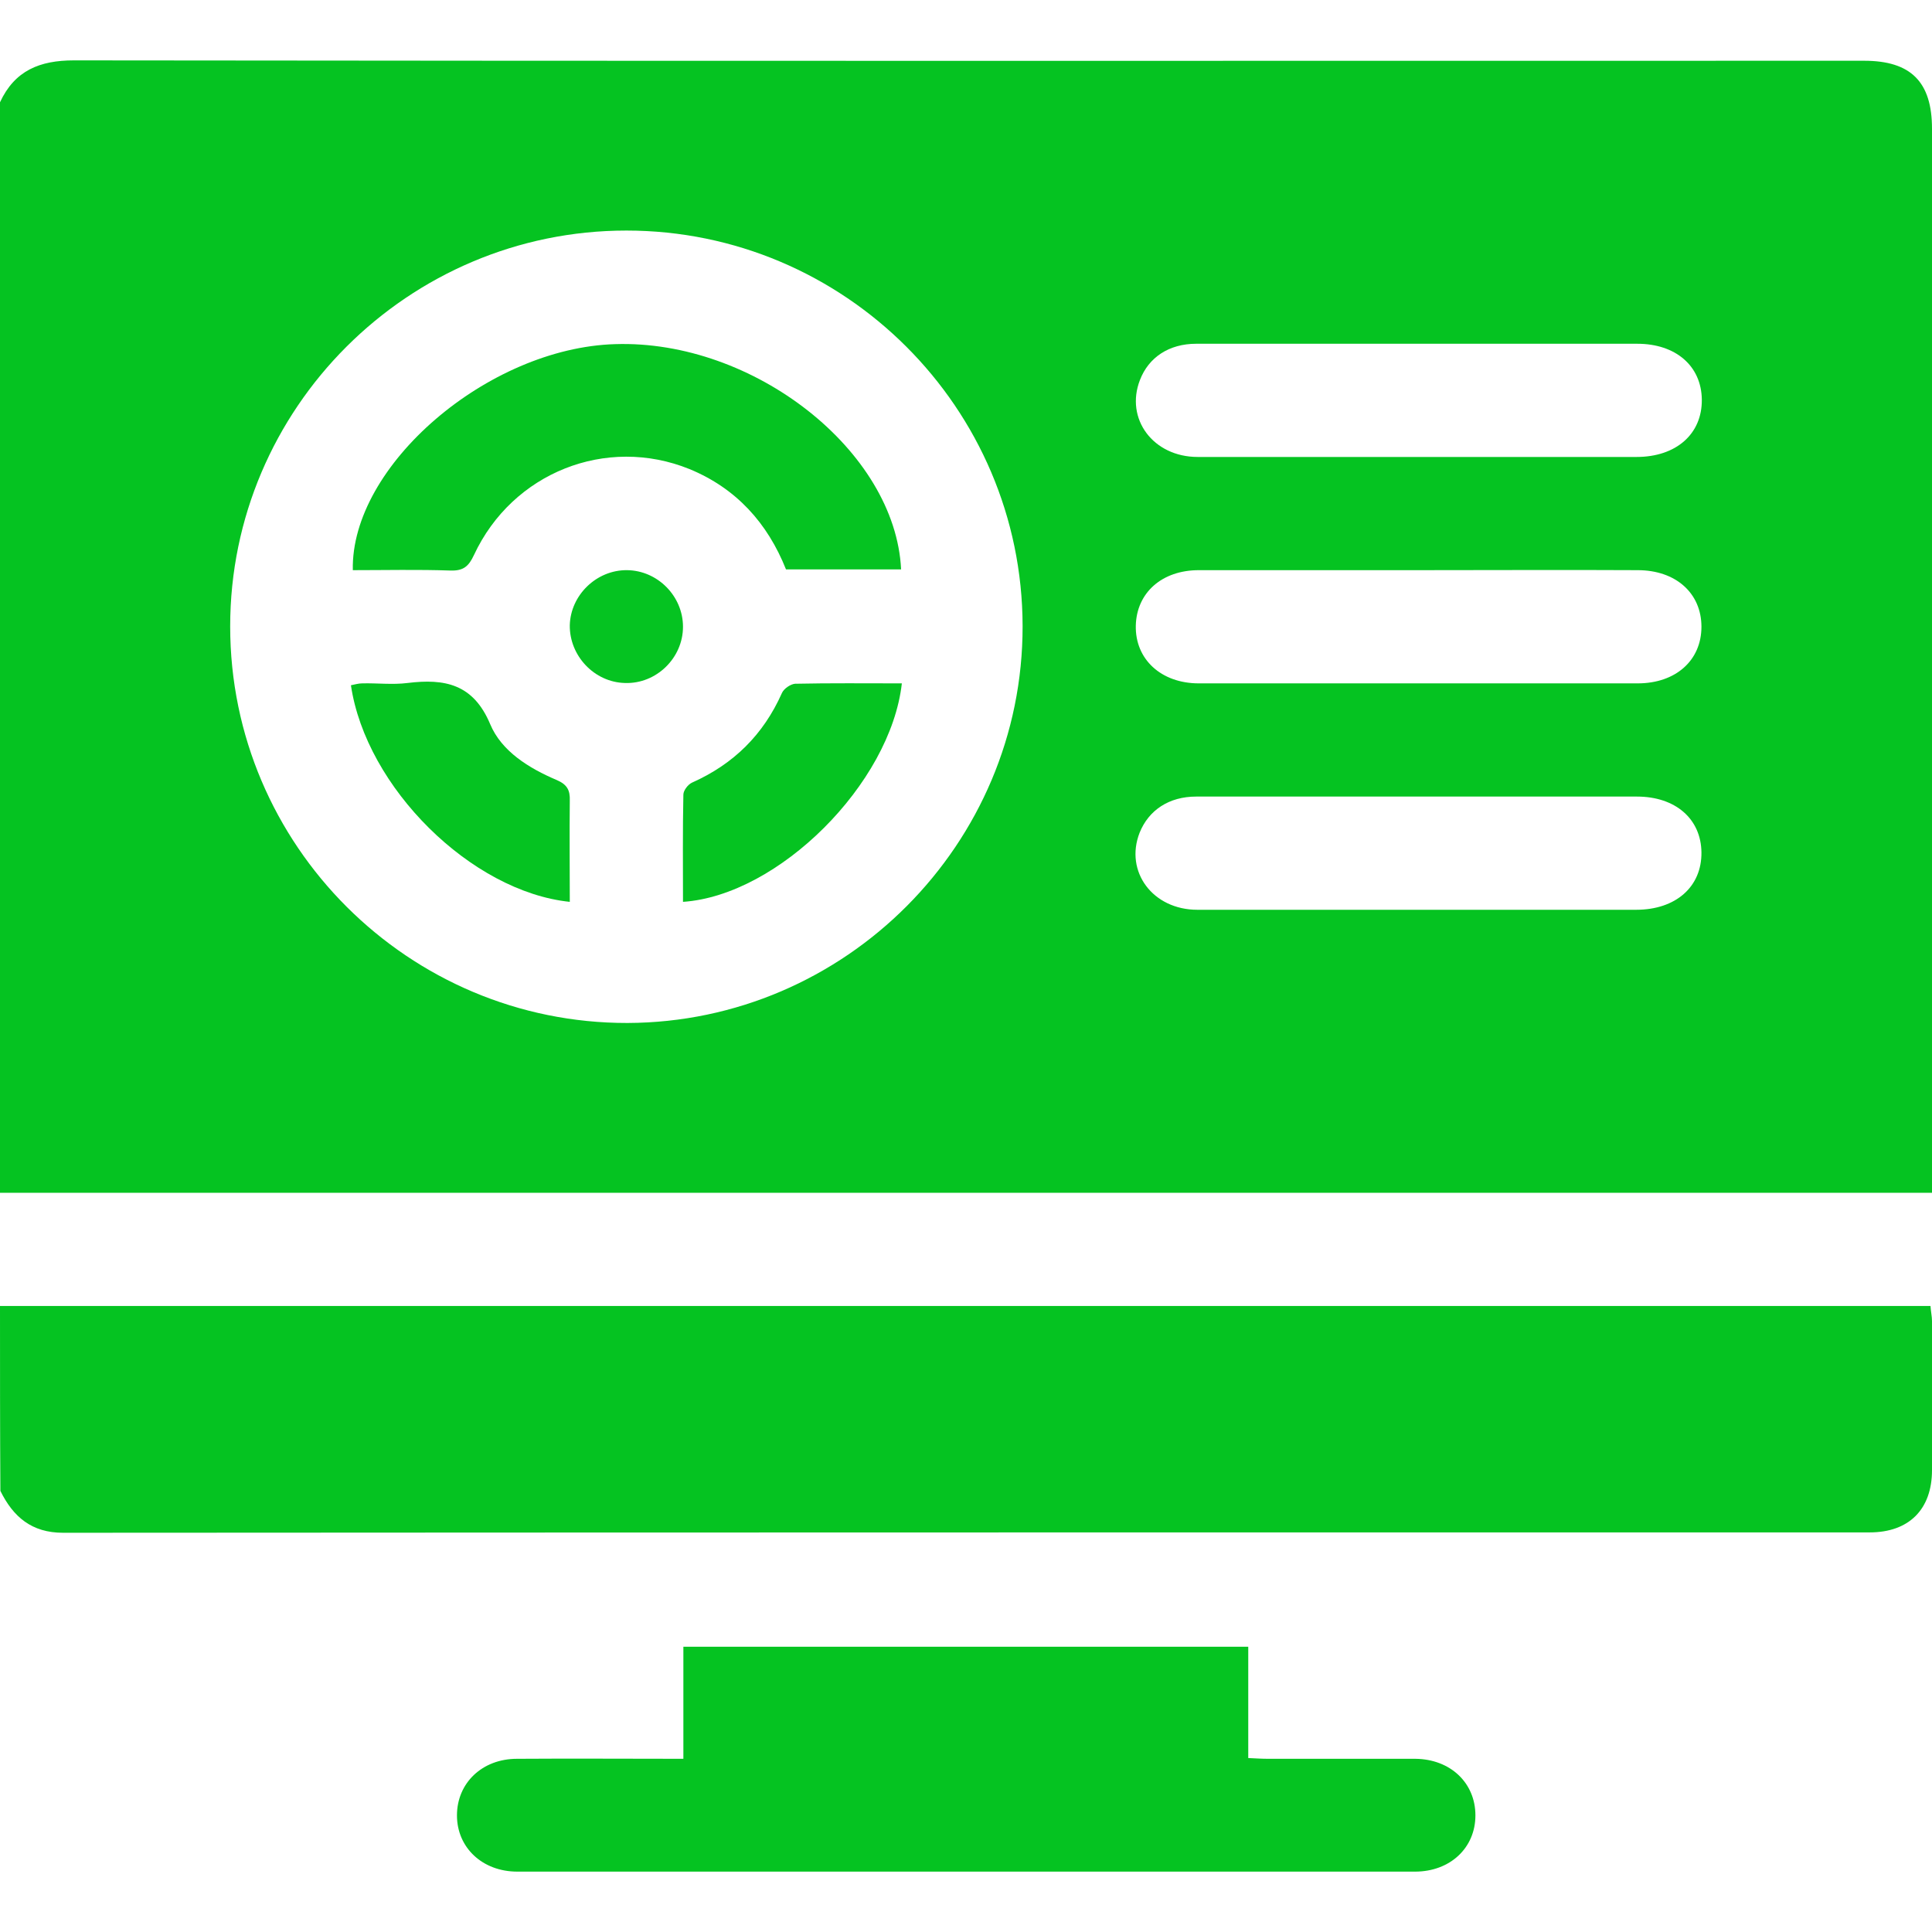
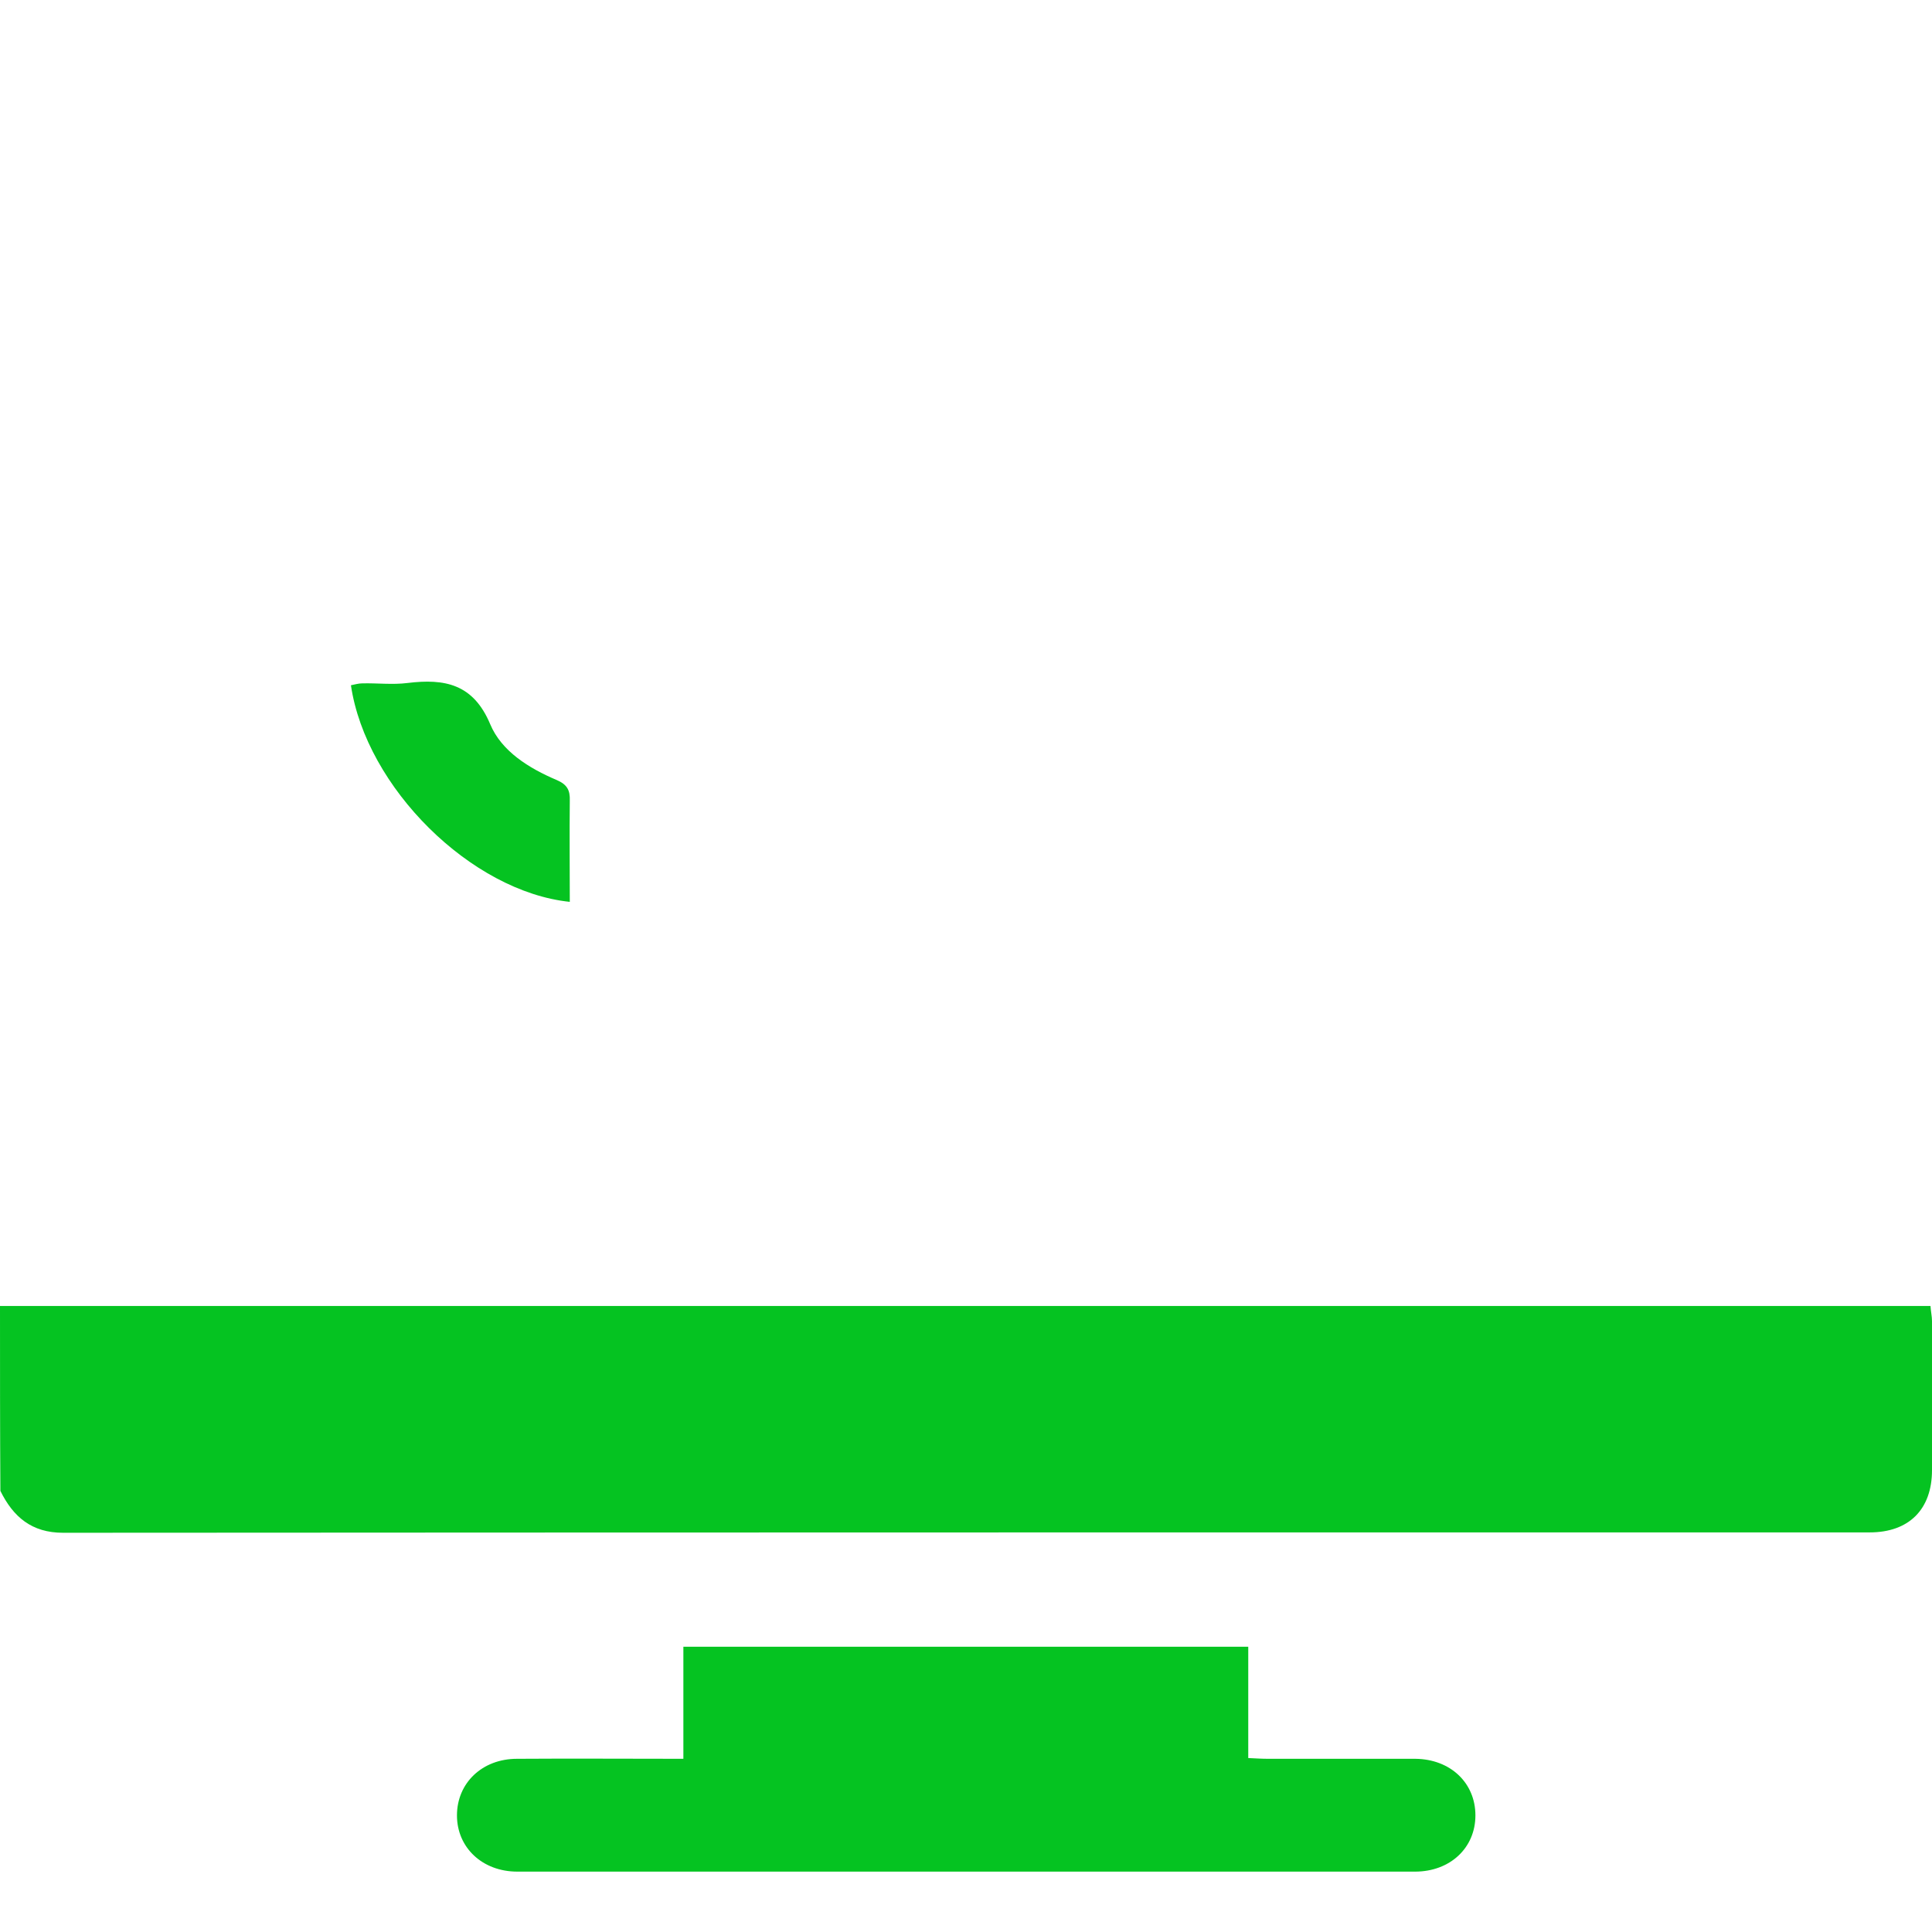
<svg xmlns="http://www.w3.org/2000/svg" version="1.1" id="Layer_1" x="0px" y="0px" viewBox="0 0 512 512" style="enable-background:new 0 0 512 512;" xml:space="preserve">
  <style type="text/css">
	.st0{fill:#05C321;}
</style>
  <g>
-     <path class="st0" d="M0,316.1c0-96.3,0-192.7,0-289c3.9-8.4,10.5-11.1,19.6-11.1c158.1,0.2,316.2,0.1,474.4,0.1   c12.4,0,18,5.6,18,18c0,92.1,0,184.3,0,276.4c0,1.8,0,3.5,0,5.6C340.9,316.1,170.4,316.1,0,316.1z M271,165.9   c-0.1-57.8-47.2-104.8-105-104.8C108.2,61.1,61,108.2,61,166c0,58,47.3,105.2,105.3,105.1C224,270.9,271.1,223.7,271,165.9z    M375.9,91.1c-19.6,0-39.3,0-58.9,0c-7.2,0-12.6,3.6-14.9,9.6c-4,10.3,3.5,20.4,15.3,20.4c38.8,0,77.6,0,116.3,0   c10.5,0,17.4-6.1,17.3-15.2c-0.1-8.9-6.9-14.8-17.1-14.8C414.6,91.1,395.2,91.1,375.9,91.1z M376.1,151.1c-19.5,0-38.9,0-58.4,0   c-9.8,0-16.5,6-16.7,14.7c-0.2,8.9,6.7,15.3,16.7,15.3c38.8,0,77.6,0,116.3,0c10.1,0,16.9-6.1,16.9-15c0-8.9-6.8-15-16.9-15   C414.7,151,395.4,151.1,376.1,151.1z M375.9,211.1c-19.6,0-39.3,0-58.9,0c-7.2,0-12.6,3.6-15,9.6c-4,10.3,3.5,20.4,15.3,20.4   c38.8,0,77.6,0,116.3,0c10.5,0,17.4-6.1,17.3-15.2c-0.1-8.9-6.9-14.8-17.1-14.8C414.6,211.1,395.2,211.1,375.9,211.1z" />
    <path class="st0" d="M0,346.1c170.4,0,340.9,0,511.6,0c0.1,1.5,0.4,2.8,0.4,4c0,13.2,0.1,26.3,0,39.5c0,10.4-6.1,16.5-16.5,16.5   c-159.6,0-319.2,0-478.8,0.1c-8.3,0-13.2-4.2-16.6-11.1C0,378.7,0,362.4,0,346.1z" />
    <path class="st0" d="M181.1,466.1c0-10.3,0-19.9,0-29.7c50,0,99.5,0,149.7,0c0,9.6,0,19.3,0,29.5c2.1,0.1,3.7,0.2,5.3,0.2   c13,0,26,0,39,0c9.3,0.1,15.9,6.4,15.9,15c0,8.6-6.7,14.9-16,14.9c-79.3,0-158.6,0-237.9,0c-9.3,0-16-6.4-16-14.9   c0-8.6,6.7-15,15.9-15C151.4,466,165.9,466.1,181.1,466.1z" />
-     <path class="st0" d="M238.8,150.9c-10.1,0-20.3,0-30.5,0c-4.9-12.3-13.2-21.5-25.6-26.6c-22-8.9-46.9,0.9-57.1,22.8   c-1.4,3-2.8,4.2-6.2,4.1c-8.6-0.3-17.3-0.1-25.9-0.1c-0.6-27.7,35.8-58.9,69.5-59.9C199.7,90,237.3,119.5,238.8,150.9z" />
    <path class="st0" d="M151,239c-26.1-2.7-54-30.3-58-57.4c1-0.2,2-0.5,3-0.5c4-0.1,8,0.4,12-0.1c9.8-1.2,17.4,0.2,21.9,10.9   c3,7.2,10.3,11.7,17.6,14.8c2.8,1.2,3.6,2.7,3.5,5.5C150.9,221.1,151,229.9,151,239z" />
-     <path class="st0" d="M239,181.1c-3,26.6-32.7,56.2-58,57.9c0-9.5-0.1-18.9,0.1-28.4c0-1.1,1.2-2.7,2.3-3.2   c11-4.9,18.9-12.7,23.8-23.7c0.5-1.2,2.3-2.4,3.5-2.5C220,181,229.4,181.1,239,181.1z" />
-     <path class="st0" d="M166.2,151.1c8.1,0.1,14.8,6.9,14.8,15c0,8.3-7.1,15.2-15.4,14.9c-8.1-0.2-14.7-7.2-14.6-15.3   C151.2,157.7,158.1,151,166.2,151.1z" />
  </g>
</svg>